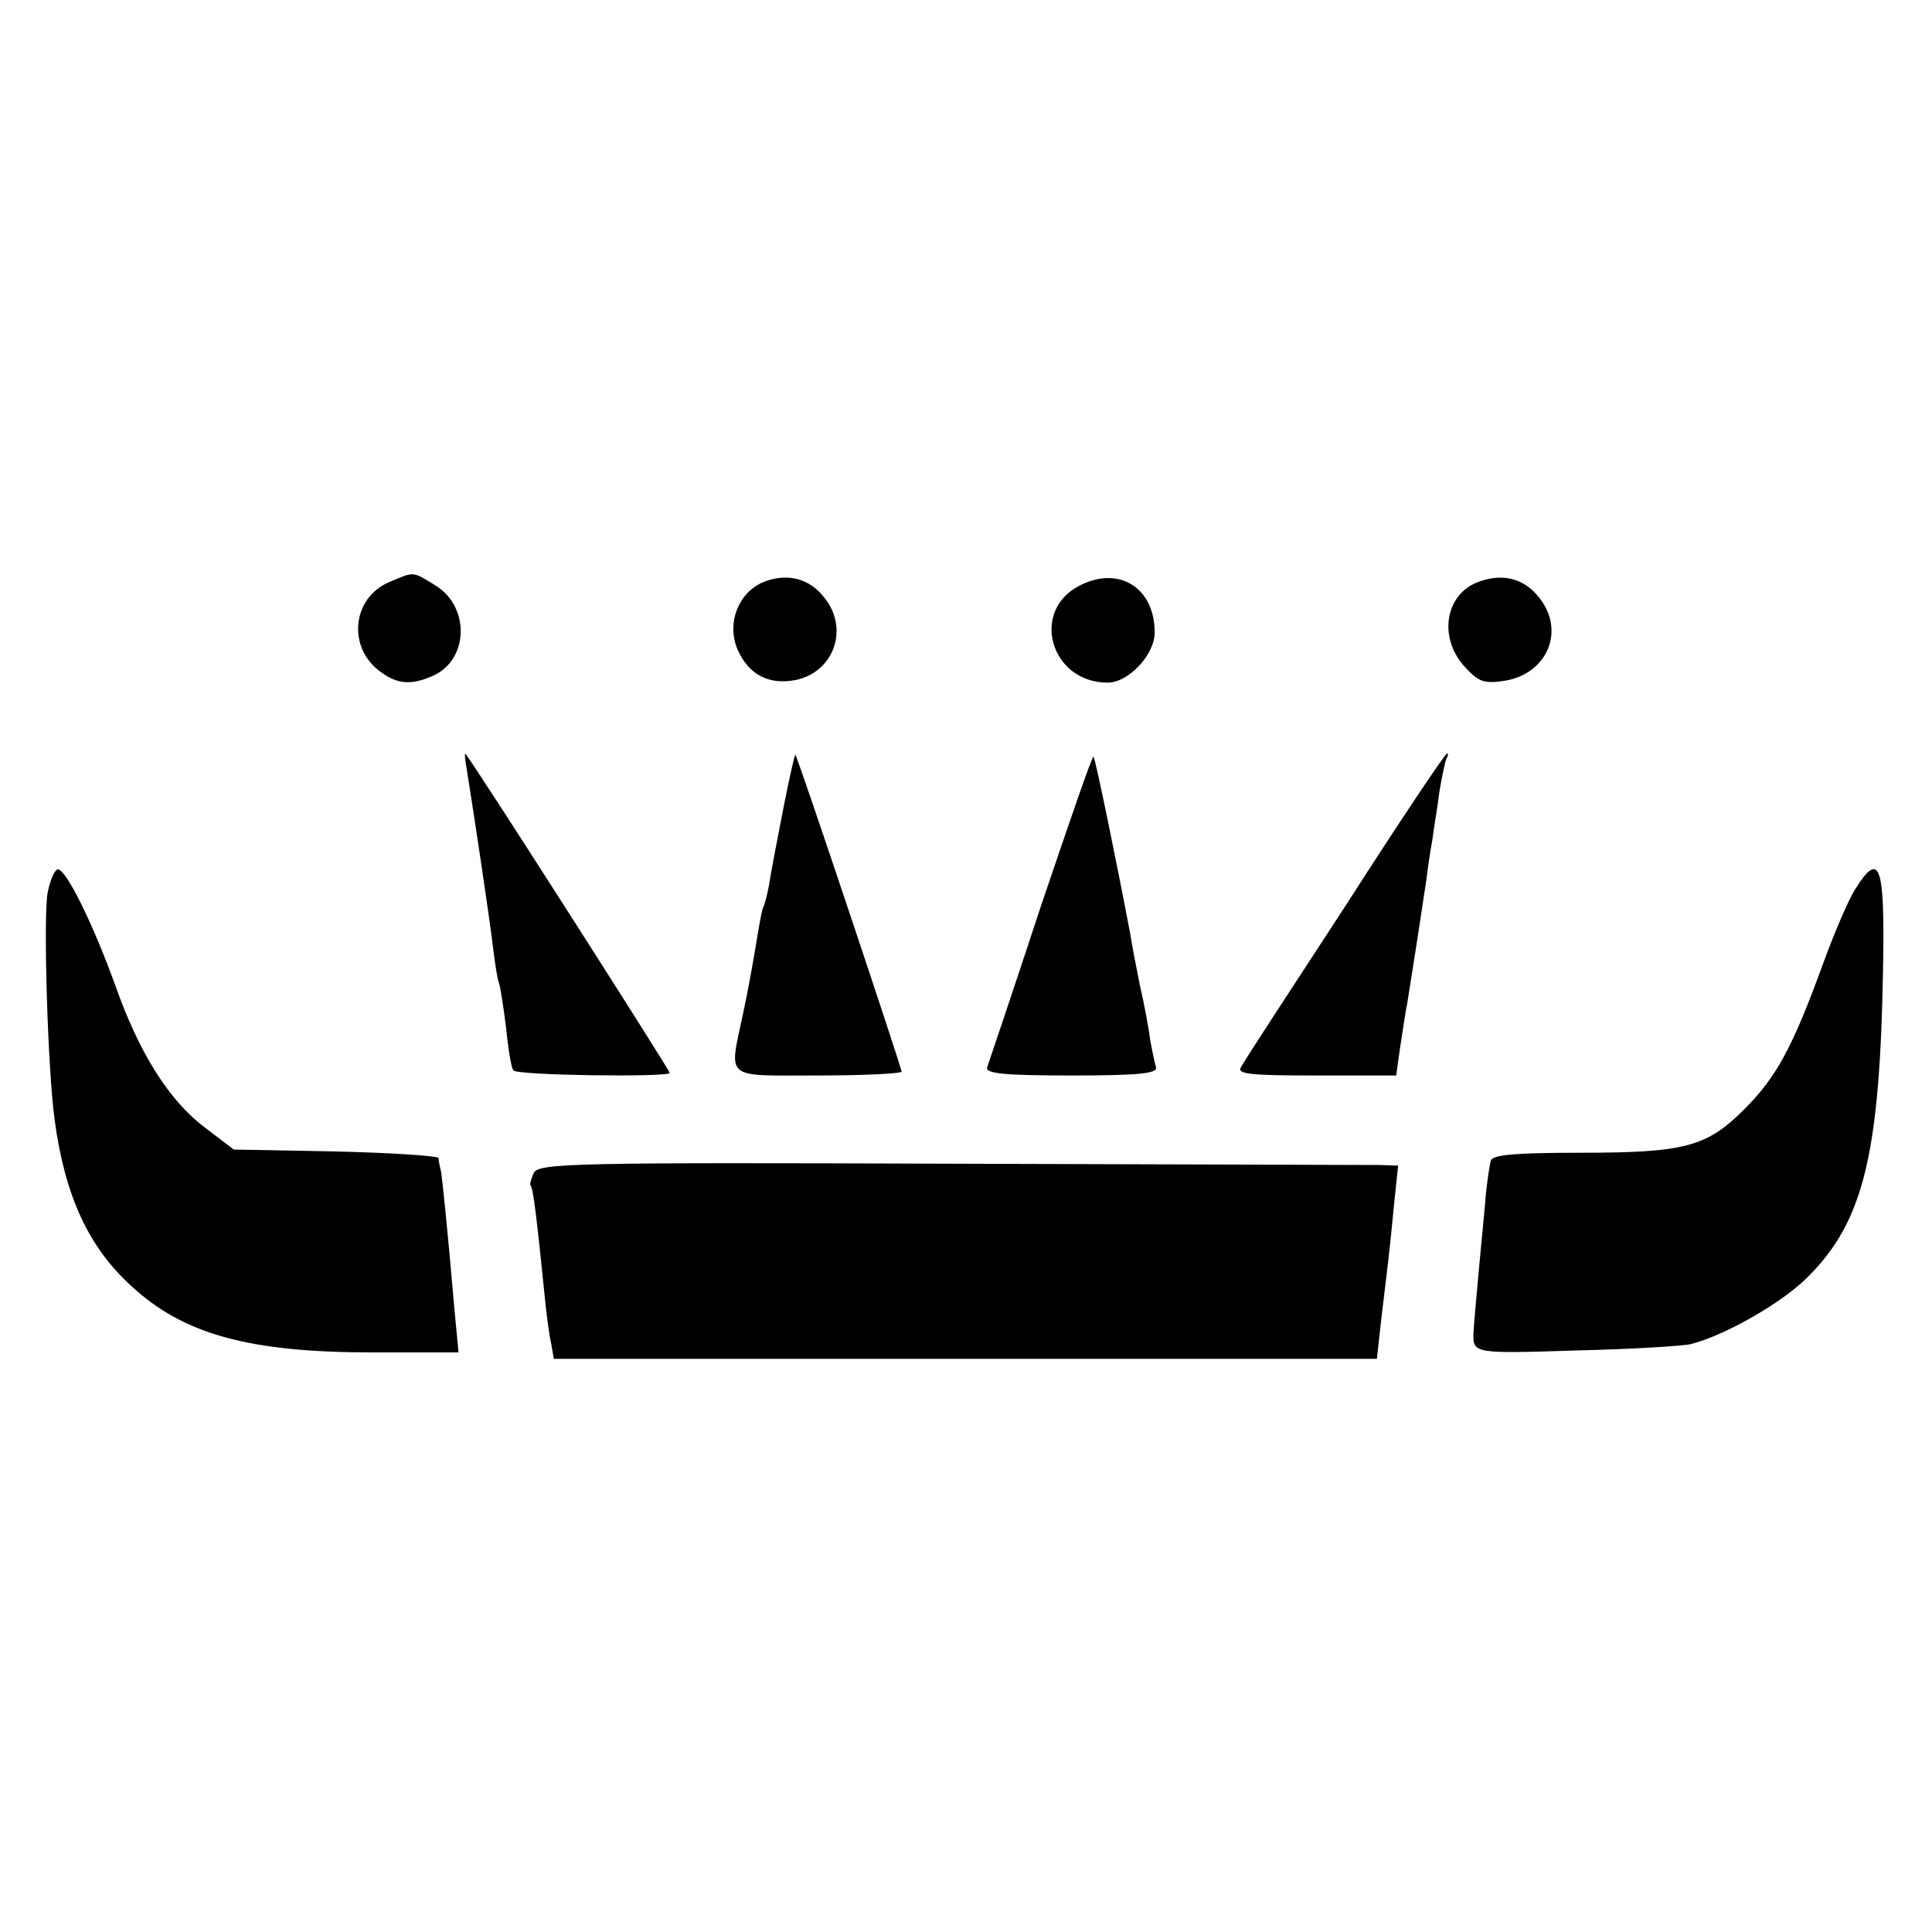
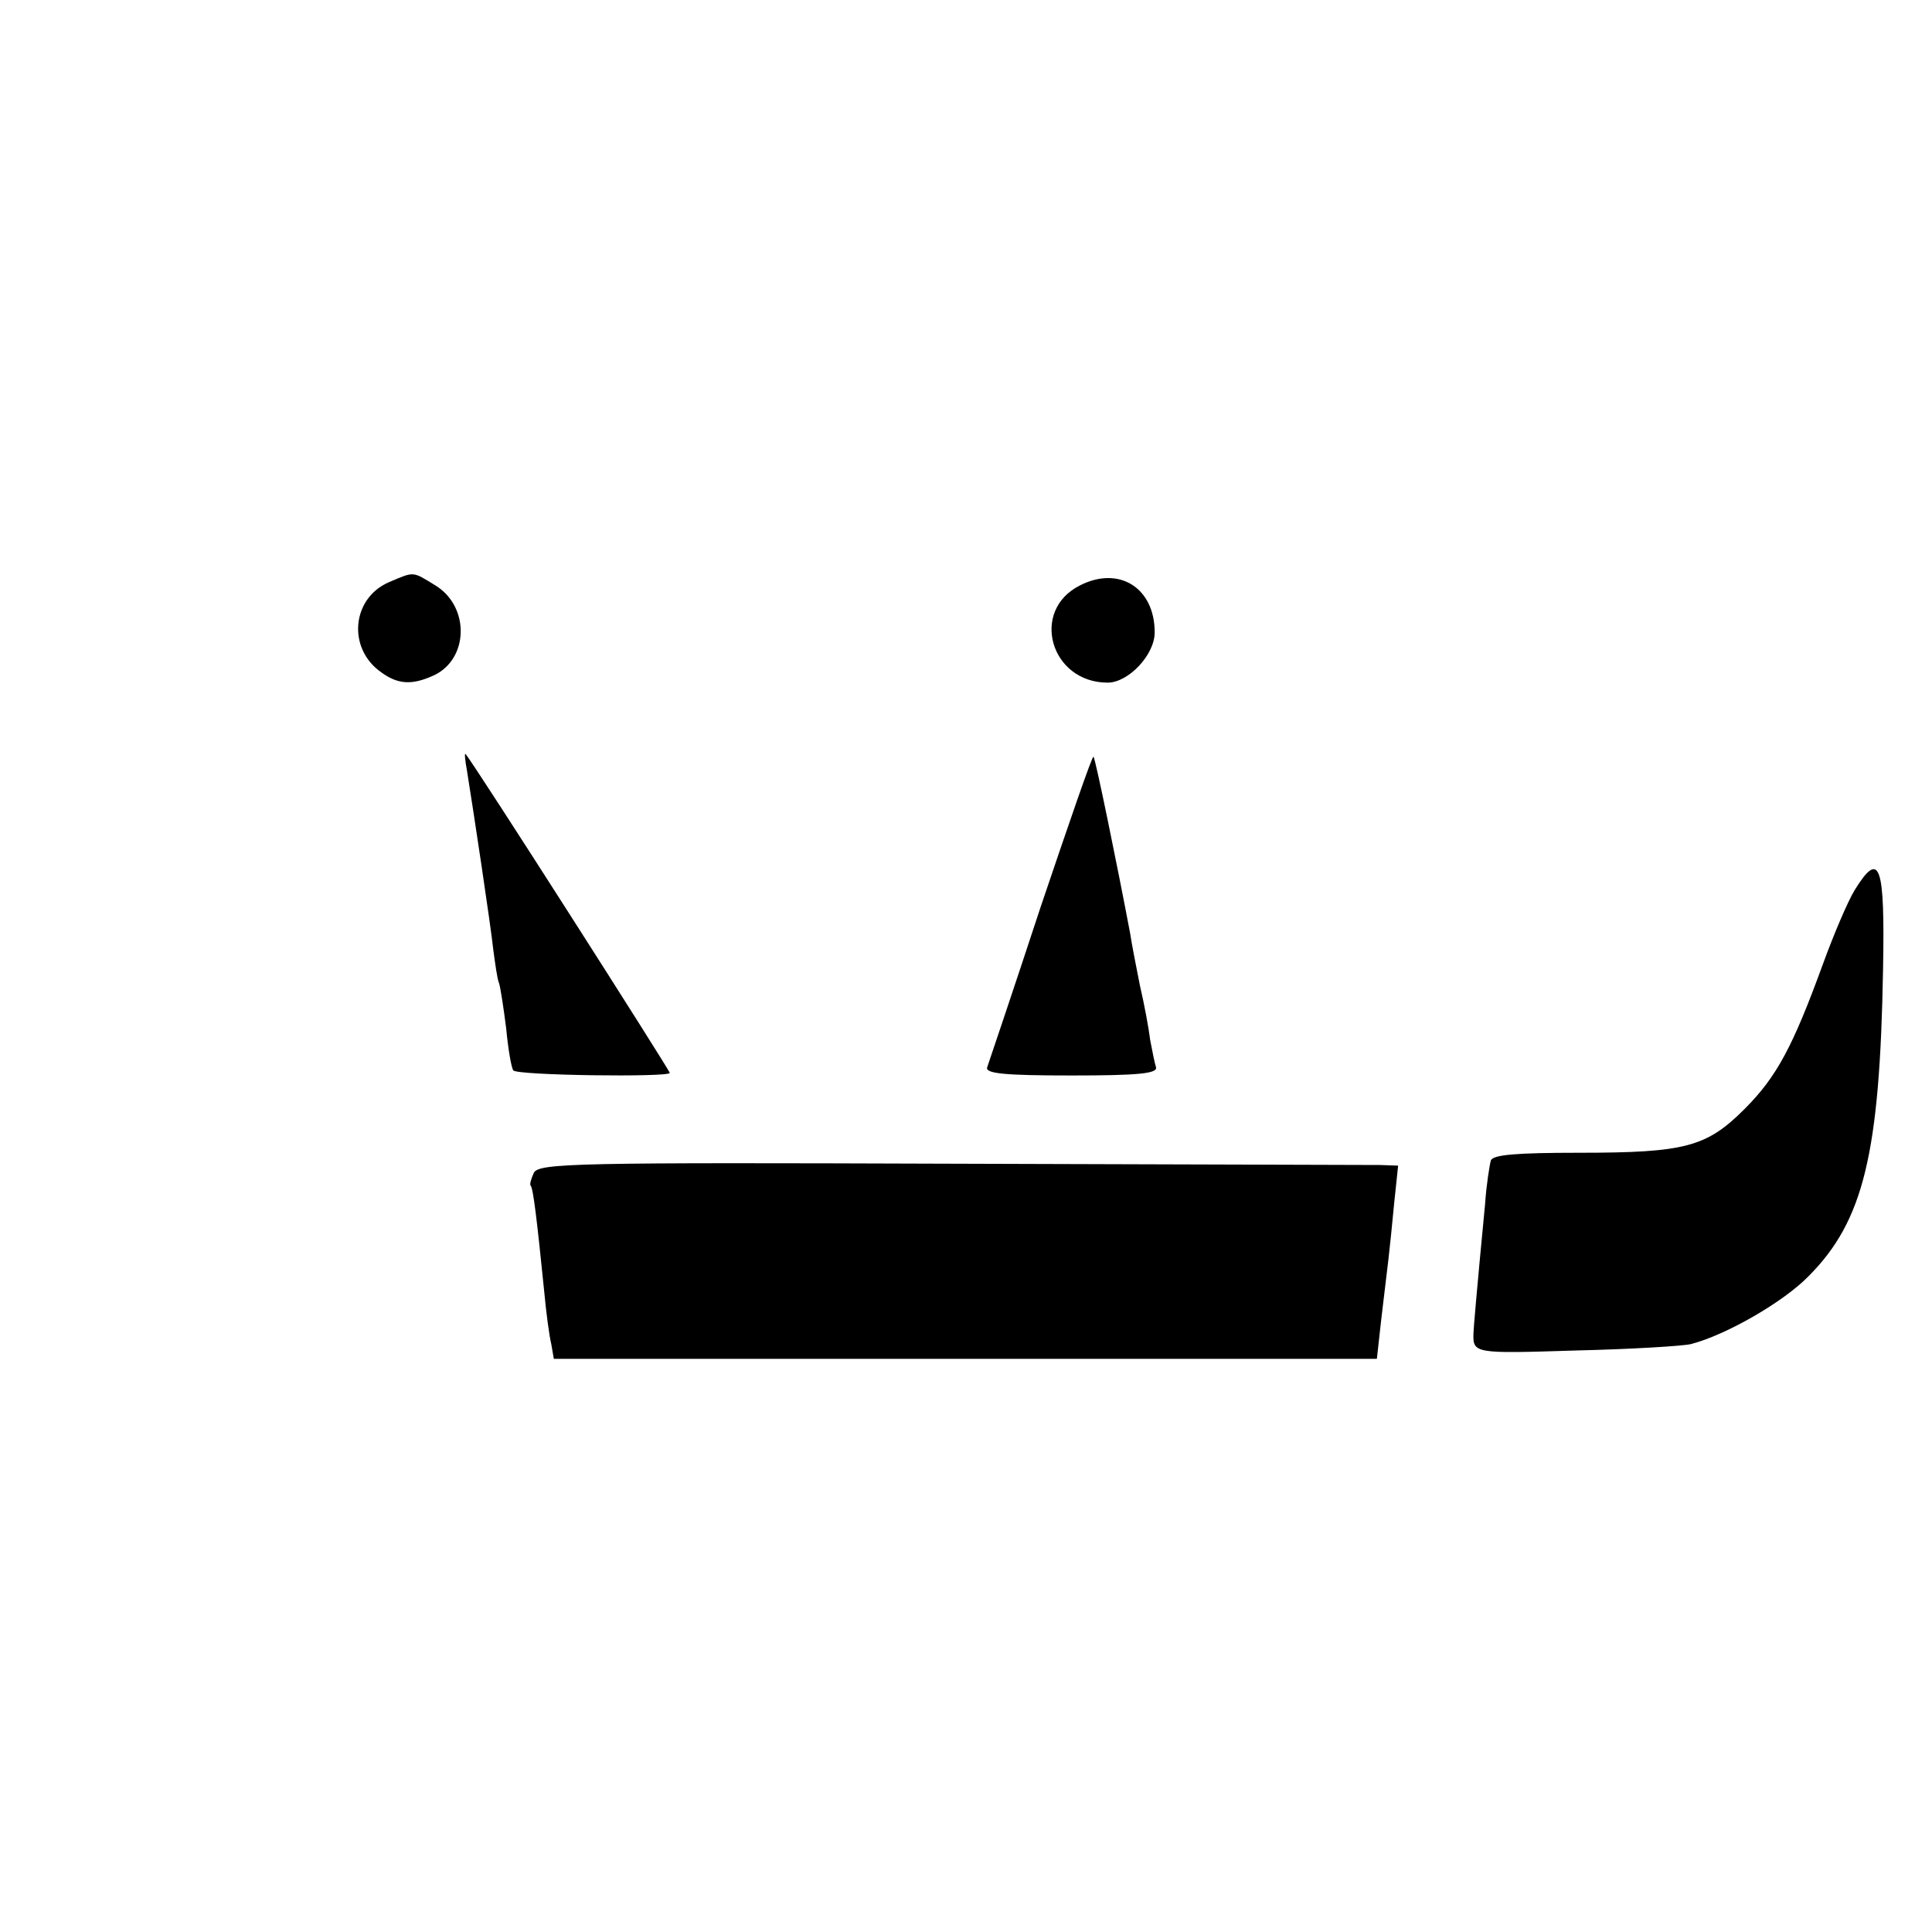
<svg xmlns="http://www.w3.org/2000/svg" version="1.0" width="300pt" height="300pt" viewBox="0 0 300 300" preserveAspectRatio="xMidYMid meet">
  <g transform="translate(0,300) scale(0.1,-0.1)" fill="#000000" stroke="none">
    <path d="M604 2096 c-58 -25 -65 -103 -12 -140 26 -19 48 -20 81 -5 55 25 57 107 3 140 -36 22 -32 22 -72 5z" />
-     <path d="M1185 2096 c-38 -16 -57 -63 -40 -104 17 -39 48 -56 90 -48 60 12 84 80 45 128 -23 30 -58 39 -95 24z" />
    <path d="M1677 2091 c-78 -39 -46 -151 43 -151 32 0 73 43 73 78 0 69 -55 104 -116 73z" />
-     <path d="M2292 2095 c-49 -21 -58 -87 -17 -131 21 -23 30 -26 62 -21 66 11 94 78 53 129 -24 31 -59 39 -98 23z" />
    <path d="M725 1804 c10 -62 37 -241 41 -279 3 -22 6 -45 9 -52 2 -6 7 -38 11 -70 3 -32 8 -61 11 -65 4 -8 243 -11 243 -4 0 4 -307 485 -317 495 -2 3 -1 -9 2 -25z" />
-     <path d="M1217 1748 c-9 -46 -19 -98 -22 -117 -3 -19 -8 -37 -10 -40 -2 -4 -6 -27 -10 -51 -4 -25 -13 -76 -21 -113 -22 -105 -32 -97 116 -97 72 0 130 3 130 6 0 6 -161 488 -165 492 -1 1 -9 -35 -18 -80z" />
    <path d="M1616 1592 c-43 -131 -81 -243 -83 -249 -4 -10 26 -13 131 -13 104 0 134 3 131 13 -2 6 -6 26 -9 42 -2 17 -9 55 -16 85 -6 30 -13 66 -15 80 -20 106 -54 272 -57 275 -2 2 -38 -103 -82 -233z" />
-     <path d="M2089 1593 c-85 -130 -158 -242 -162 -250 -7 -11 15 -13 116 -13 l125 0 6 43 c4 24 8 55 11 68 21 132 26 168 30 194 2 17 6 44 9 60 2 17 8 50 11 75 4 24 9 48 11 52 3 5 3 8 1 8 -3 0 -74 -106 -158 -237z" />
-     <path d="M74 1614 c-7 -37 0 -276 11 -354 16 -118 53 -197 119 -257 81 -75 183 -103 374 -103 l134 0 -6 63 c-12 139 -19 203 -21 217 -2 8 -4 18 -4 22 -1 3 -72 8 -159 10 l-159 3 -46 35 c-55 42 -101 115 -138 220 -34 94 -76 180 -89 180 -5 0 -12 -16 -16 -36z" />
    <path d="M2880 1618 c-11 -18 -33 -70 -49 -114 -47 -129 -72 -176 -122 -226 -59 -59 -92 -68 -257 -68 -97 0 -134 -3 -137 -12 -2 -7 -7 -38 -9 -68 -13 -135 -18 -195 -18 -200 -1 -32 1 -32 160 -27 86 2 167 7 178 10 54 14 143 65 182 105 86 86 111 191 116 477 3 163 -5 186 -44 123z" />
    <path d="M829 1179 c-4 -9 -7 -18 -5 -20 4 -4 10 -55 21 -164 3 -33 8 -70 11 -82 l4 -23 639 0 639 0 7 63 c4 34 9 76 11 92 2 17 6 56 9 88 l6 57 -28 1 c-15 0 -315 1 -666 2 -580 2 -640 1 -648 -14z" />
  </g>
</svg>